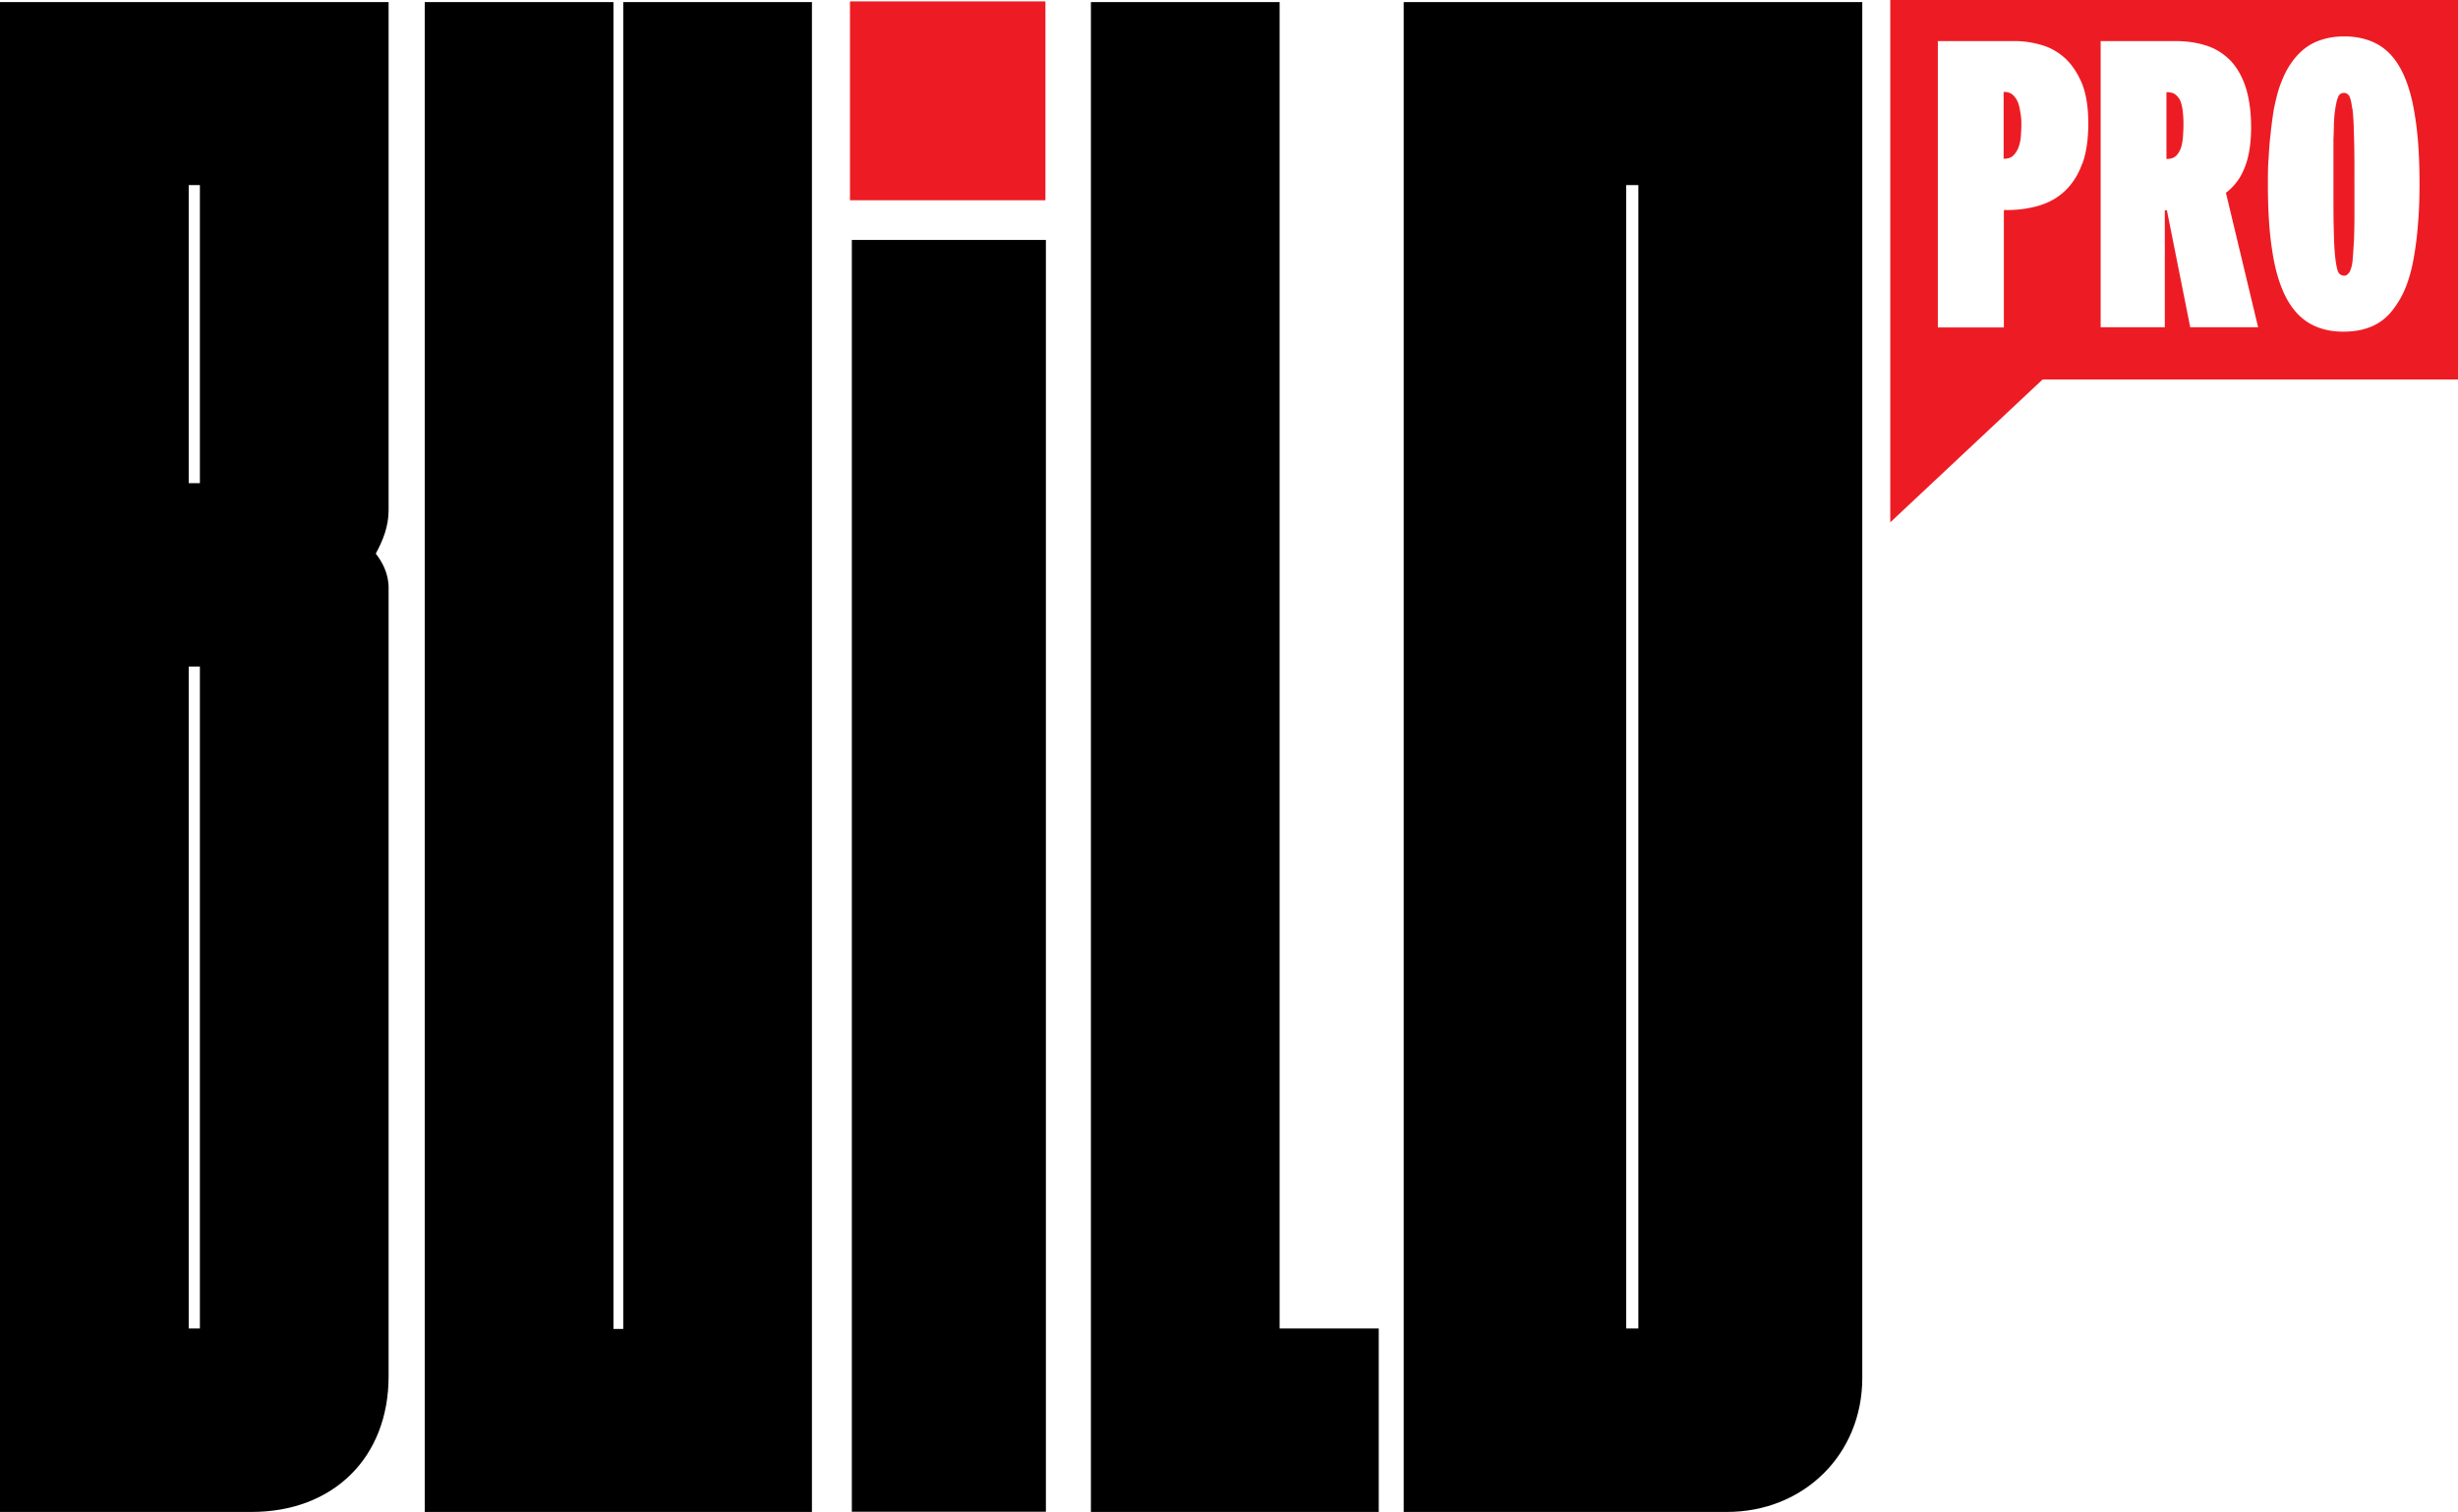
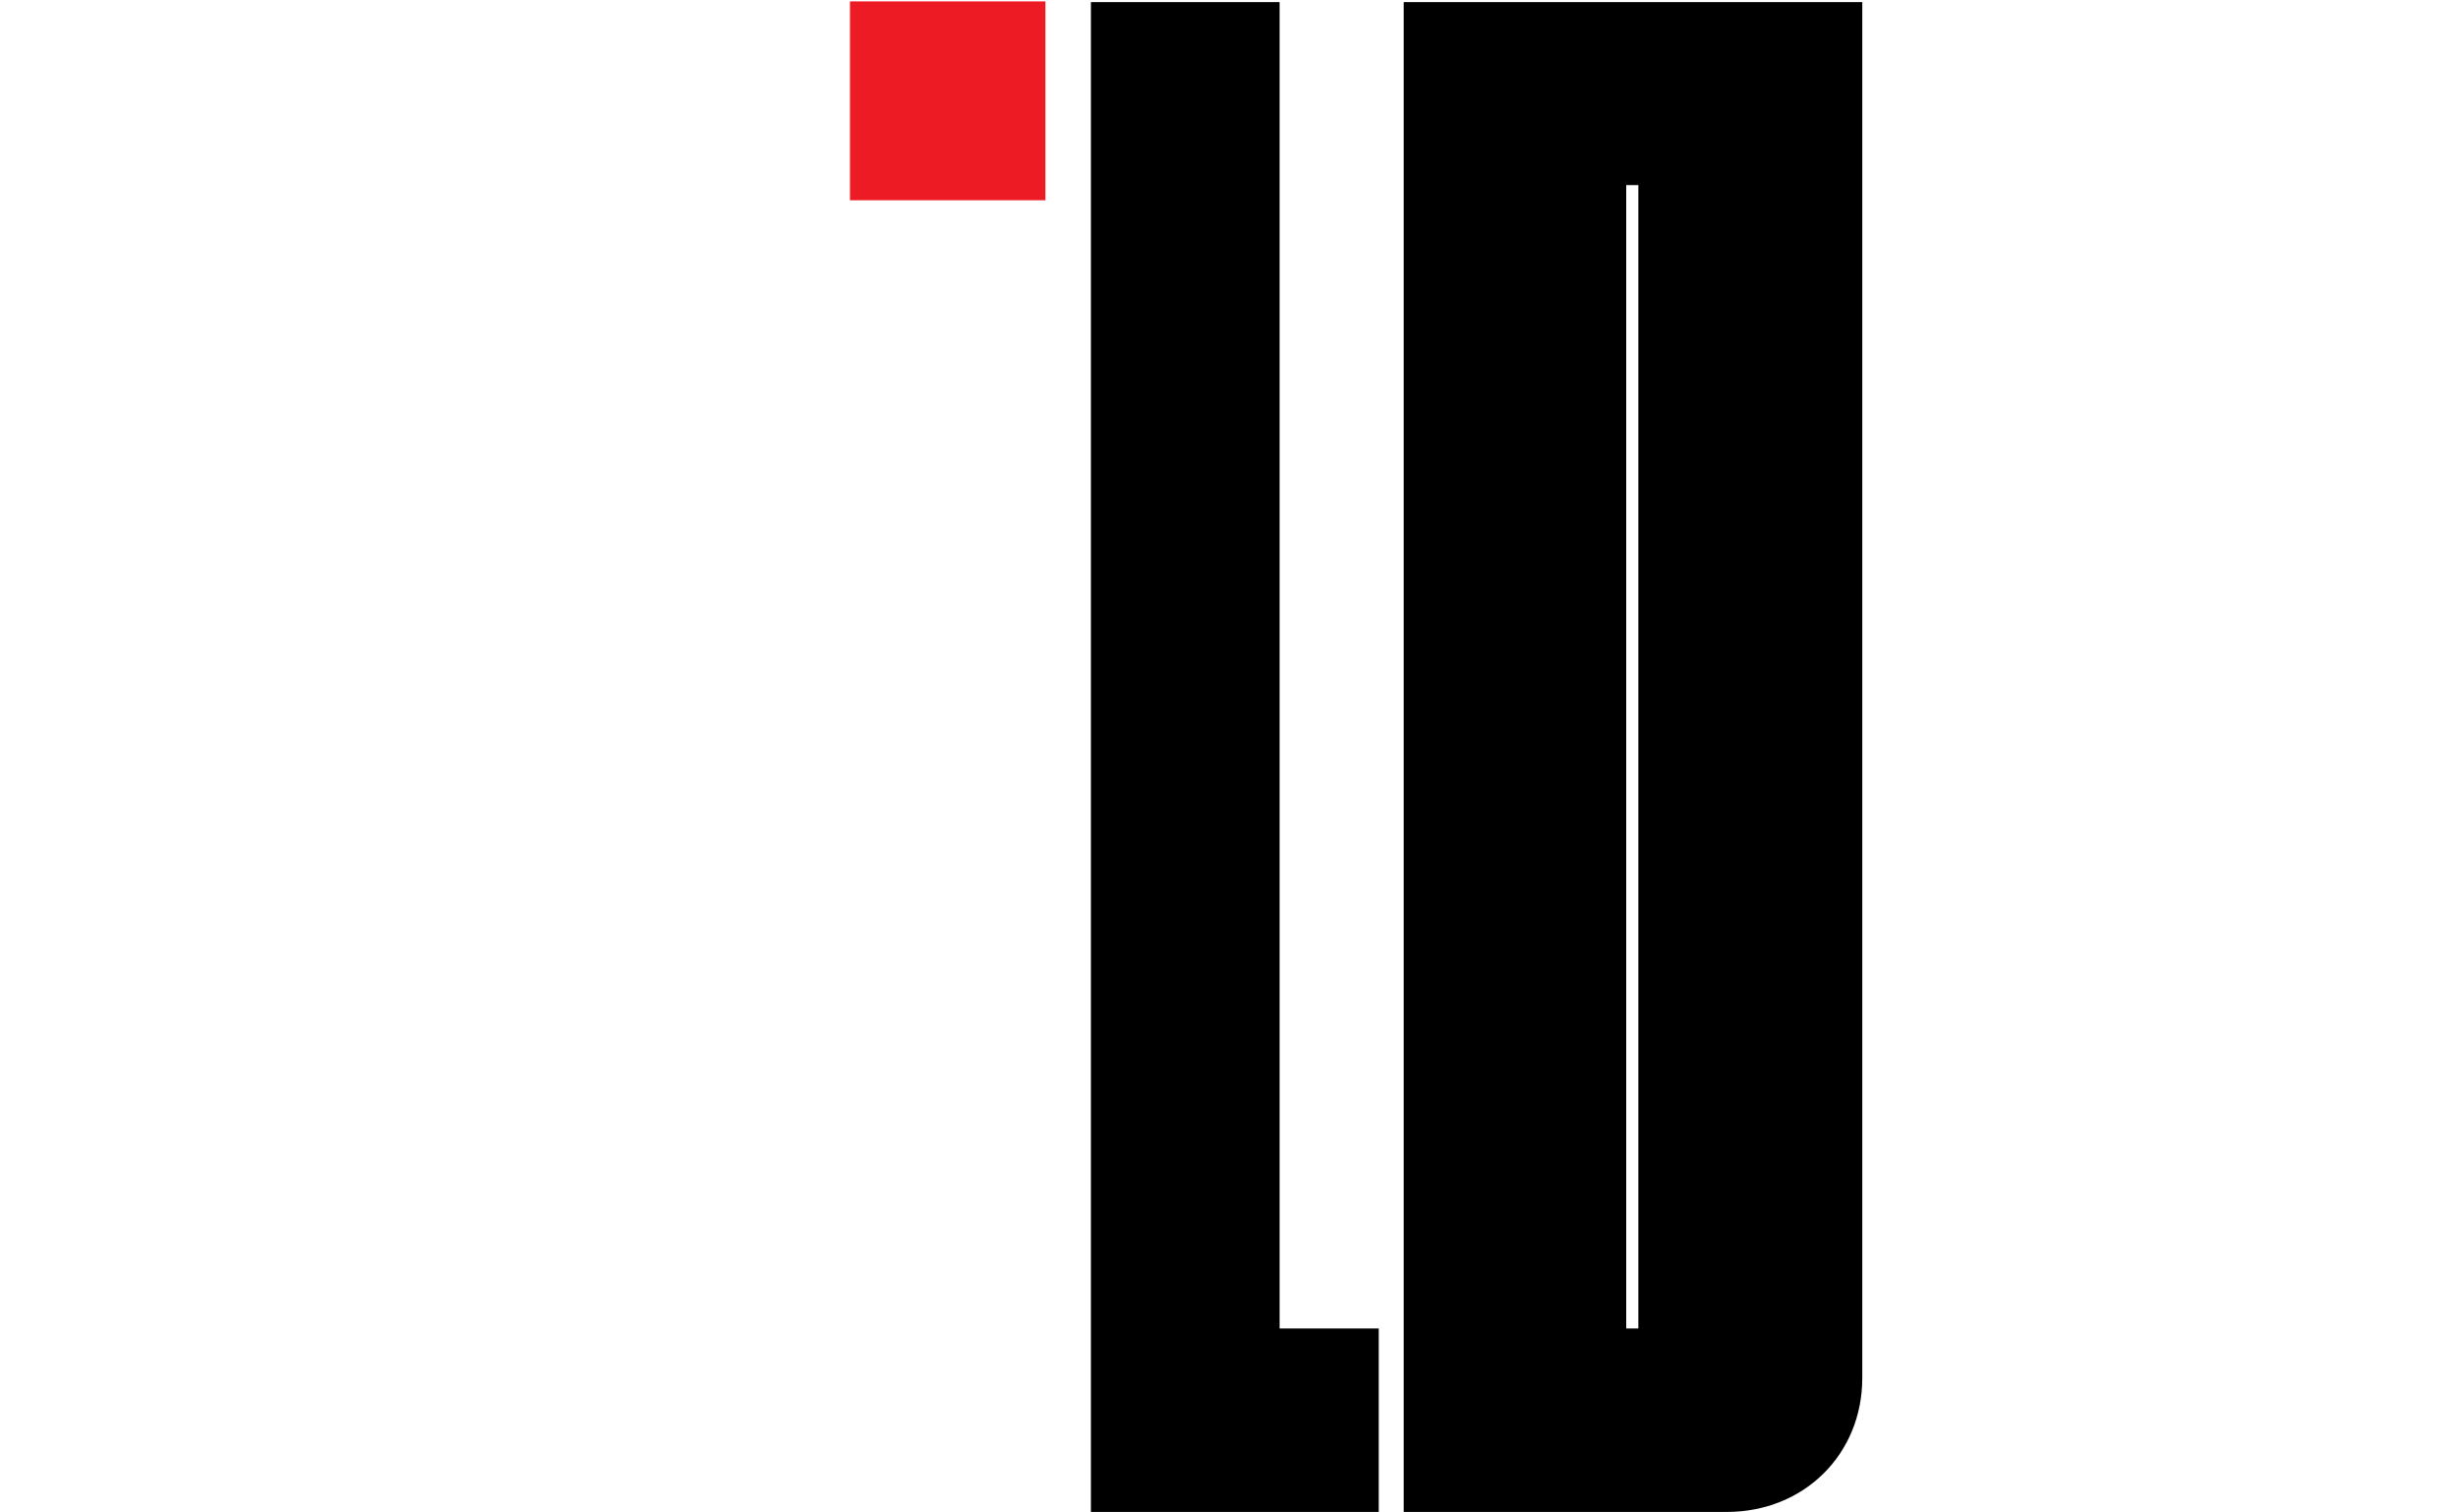
<svg xmlns="http://www.w3.org/2000/svg" width="369" height="227" fill="none">
-   <path fill="#000" d="M58.337.315H0V227h37.747c12.326 0 20.59-8.2 20.59-20.359V88.235c0-2.138-.946-3.855-1.926-5.116 1.05-1.927 1.926-4.065 1.926-6.483V.316ZM30.009 100.08v99.378h-1.68V100.08h1.68Zm0-72.29v44.747h-1.68V27.788h1.68ZM93.563.315v199.212h-1.47V.315h-28.33V227h58.127V.315H93.563Zm63.449 35.708h-29.133v190.942h29.133V36.023Z" />
  <path fill="#ED1C24" d="M156.942.21h-29.343v29.856h29.343V.21Z" />
  <path fill="#000" d="M192.099 199.457V.315H163.77V227h43.21v-27.543h-14.881ZM210.727.315V227h48.497c11.591 0 20.345-8.655 20.345-20.114V.316h-68.877.035Zm35.226 27.473v171.669h-1.821V27.788h1.821Z" />
-   <path fill="#ED1C24" d="M302.995 15.524a3.193 3.193 0 0 0-.771-1.227c-.315-.315-.77-.49-1.295-.49h-.14v10.021h.14c.56 0 1.015-.175 1.365-.525.315-.35.596-.771.771-1.297a5.98 5.98 0 0 0 .315-1.612c.035-.56.07-1.086.07-1.577 0-.525 0-1.086-.105-1.682-.105-.595-.175-1.121-.35-1.612Zm50.108.7c-.105-.946-.28-1.577-.456-1.857-.21-.28-.455-.42-.77-.42-.21 0-.42.07-.56.175a.97.97 0 0 0-.35.56c-.105.21-.175.491-.245.841-.07.316-.14.736-.211 1.262-.07.49-.105 1.086-.14 1.787 0 .666-.035 1.472-.07 2.348v6.728c0 3.154 0 5.677.07 7.499.035 1.822.14 3.189.281 4.135.14.91.28 1.507.49 1.752.21.245.455.35.77.35.14 0 .245 0 .315-.07.105-.035.175-.105.28-.21.105-.105.175-.21.246-.316.07-.105.105-.28.175-.455.14-.386.245-.946.28-1.647.07-.7.105-1.577.175-2.558.035-1.016.07-2.208.07-3.61v-4.8c0-3.084 0-5.537-.07-7.324-.035-1.787-.105-3.188-.245-4.135l-.035-.035Zm-25.667-.736a2.463 2.463 0 0 0-.735-1.191c-.316-.315-.806-.456-1.401-.456h-.07v10.022h.07c.63 0 1.085-.175 1.401-.49.315-.316.56-.736.735-1.262a7.69 7.69 0 0 0 .28-1.647c.035-.595.07-1.121.07-1.612 0-.56 0-1.156-.07-1.752a7.359 7.359 0 0 0-.28-1.612Z" />
-   <path fill="#ED1C24" d="M283.771 0v78.423l22.865-21.445H369V0h-85.229Zm28.818 24.564c-.595 1.647-1.436 2.979-2.521 4.03-1.086 1.051-2.381 1.787-3.852 2.243-1.506.455-3.151.7-4.937.7h-.455v17.627h-9.91V6.166h11.555c1.366 0 2.697.21 4.027.596 1.331.386 2.486 1.051 3.537 1.997 1.015.947 1.856 2.208 2.521 3.785.63 1.577.945 3.574.945 5.957s-.28 4.38-.875 6.027l-.035.035Zm16.213 24.564L325.3 31.573h-.315v17.555h-9.63V6.168h11.275c1.716 0 3.257.245 4.658.7 1.4.456 2.556 1.227 3.571 2.243.981 1.051 1.751 2.383 2.276 4.03.526 1.647.806 3.679.806 6.027 0 1.051-.07 2.067-.21 3.048-.14.982-.351 1.858-.666 2.699-.315.84-.7 1.612-1.19 2.277a8.143 8.143 0 0 1-1.716 1.752l4.832 20.184h-10.189Zm34.175-15.313a48.867 48.867 0 0 1-.665 5.151c-.28 1.542-.665 2.909-1.121 4.065a13.667 13.667 0 0 1-1.68 3.084c-.876 1.261-1.961 2.207-3.257 2.803-1.295.596-2.766.876-4.447.876-1.996 0-3.677-.42-5.112-1.261-1.436-.841-2.591-2.138-3.537-3.925-.91-1.787-1.611-4.065-2.031-6.868-.455-2.803-.665-6.132-.665-10.057 0-1.367 0-2.663.105-3.89.07-1.226.14-2.383.28-3.504a69.1 69.1 0 0 1 .385-3.119c.14-.98.35-1.857.56-2.698.211-.84.456-1.612.771-2.348.28-.736.595-1.366.945-1.962.981-1.612 2.136-2.803 3.537-3.574 1.401-.736 3.011-1.122 4.902-1.122s3.677.421 5.113 1.262c1.435.841 2.591 2.138 3.501 3.925.911 1.787 1.576 4.064 1.996 6.868.455 2.803.665 6.167.665 10.057 0 2.242-.07 4.31-.245 6.202v.035Z" />
</svg>